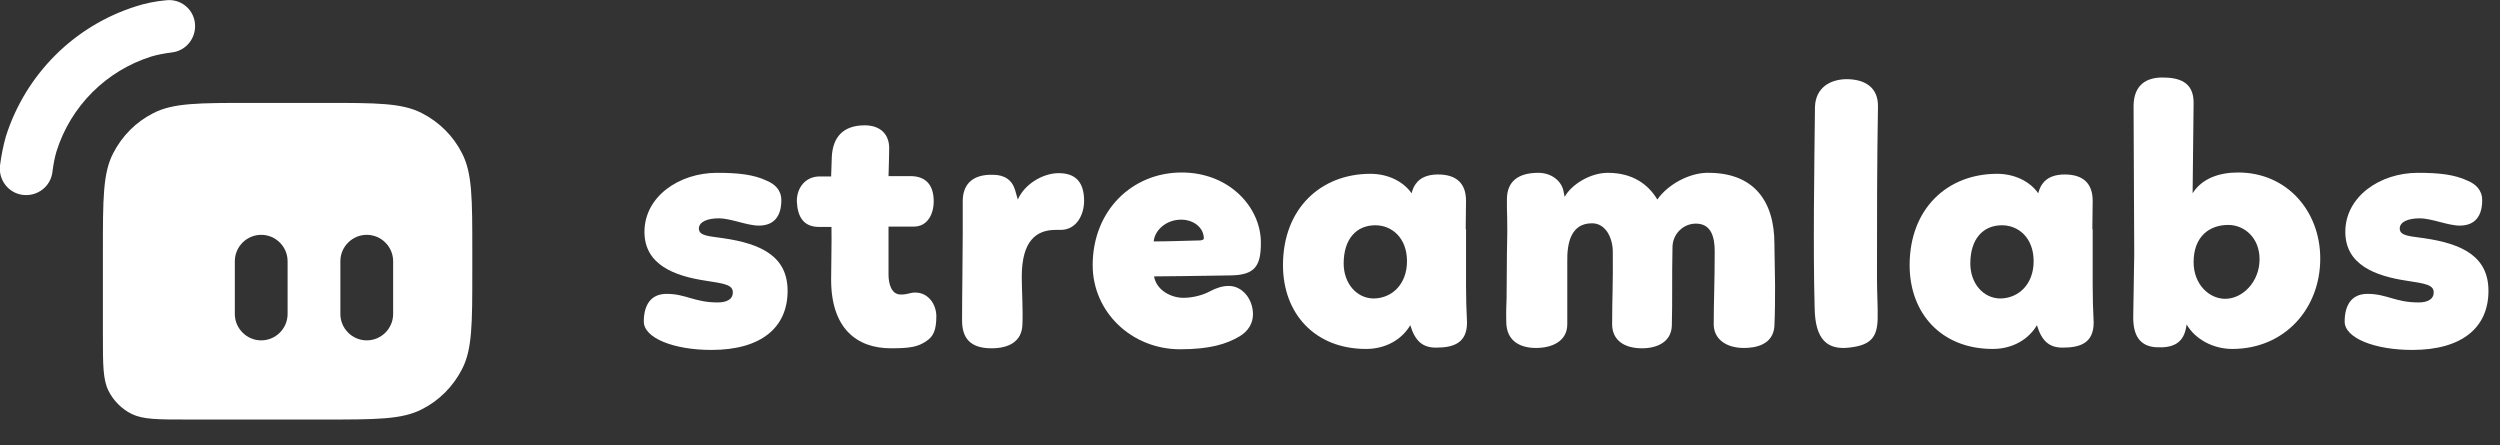
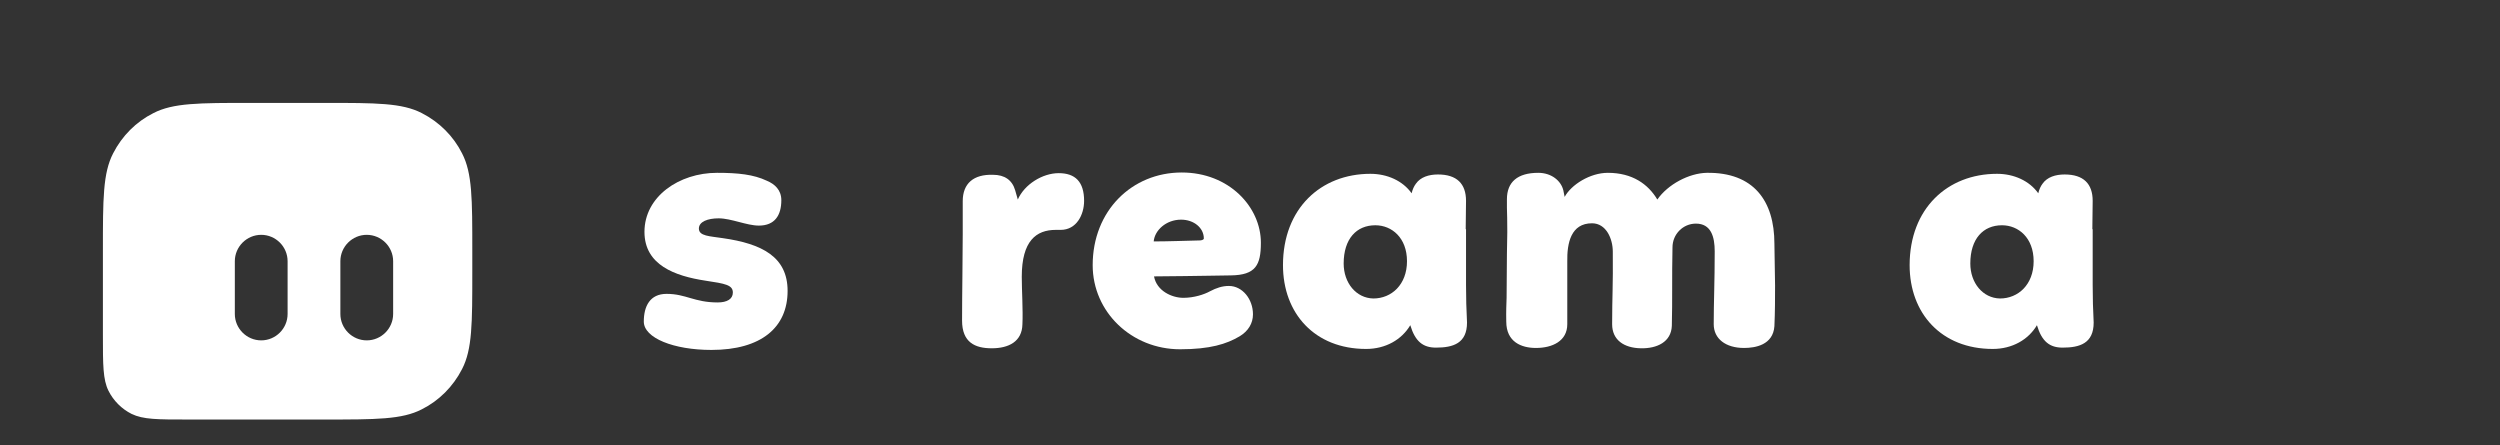
<svg xmlns="http://www.w3.org/2000/svg" fill="none" viewBox="0 0 758 135" height="135" width="758">
  <rect x="0" y="0" width="758" height="135" fill="#333333" stroke="none" />
  <g clip-path="url(#clip0_754_28)">
    <path fill="white" d="M31.2 76C31.2 60.3 31.2 52.5 34.3 46.5C37 41.2 41.3 36.9 46.5 34.3C52.5 31.2 60.3 31.2 76 31.2H98.4C114.1 31.2 121.9 31.2 127.9 34.3C133.2 37 137.5 41.3 140.1 46.5C143.2 52.5 143.2 60.3 143.2 76V82.4C143.2 98.1 143.2 105.9 140.1 111.9C137.4 117.2 133.1 121.5 127.9 124.1C121.9 127.2 114.1 127.2 98.4 127.2H56.8C47.8 127.2 43.4 127.2 39.9 125.5C36.9 124 34.4 121.5 32.9 118.5C31.2 115.1 31.2 110.6 31.2 101.6V76ZM71.2 79.2C71.2 74.8 74.8 71.2 79.2 71.2C83.6 71.2 87.2 74.8 87.2 79.2V95.2C87.2 99.6 83.6 103.2 79.2 103.2C74.8 103.2 71.2 99.6 71.2 95.2V79.2ZM111.2 71.2C106.8 71.2 103.2 74.8 103.2 79.2V95.2C103.2 99.6 106.8 103.2 111.2 103.2C115.6 103.2 119.2 99.6 119.2 95.2V79.2C119.2 74.8 115.6 71.2 111.2 71.2Z" clip-rule="evenodd" fill-rule="evenodd" />
-     <path fill="white" d="M59.1 7C59.6 11.4 56.5 15.4 52.1 15.9C49.7 16.2 47.7 16.6 46 17.1C32.2 21.4 21.4 32.2 17.1 46C16.6 47.7 16.2 49.7 15.9 52.1C15.4 56.5 11.4 59.6 7 59.1C2.6 58.6 -0.5 54.6 -9.80869e-05 50.2C0.4 47.1 1 44.1 1.8 41.3C7.8 22.5 22.5 7.8 41.3 1.9C44.1 1 47 0.4 50.2 0.1C54.6 -0.5 58.6 2.6 59.1 7Z" clip-rule="evenodd" fill-rule="evenodd" />
    <path fill="white" d="M217.4 52.4C205.9 52.4 195.4 59.6 195.4 70.3C195.4 80.4 204.7 83.7 213.9 85.1C219.9 86 222.2 86.4 222.2 88.7C222.2 90.7 220.4 91.7 217.6 91.7C210.5 91.7 208 89.1 202.1 89.1C197.1 89.1 195.2 92.8 195.2 97.5C195.2 102.5 204.3 106.1 215.7 106.1C230.8 106.1 238.8 99.3 238.8 88.2C238.8 77.9 231.1 73.9 219.1 72.2C215.2 71.6 211.9 71.6 211.9 69.3C211.9 67.2 214.6 66.2 217.9 66.2C221.7 66.2 226.4 68.4 230.1 68.4C234.9 68.4 236.9 65.3 236.9 60.7C236.9 57.6 234.9 55.8 232.5 54.8C228.5 52.9 223.8 52.4 217.4 52.4Z" />
-     <path fill="white" d="M248.3 68.8H252.1C252.2 74.1 252 79.6 252 84.8C252 99.6 259.8 105.6 270.1 105.6C275.9 105.6 278.3 105.2 280.9 103.4C282.9 102.1 283.9 100.2 283.9 95.9C283.9 92.3 281.5 88.7 277.5 88.7C275.8 88.7 275.4 89.3 273.1 89.3C270.2 89.3 269.4 85.9 269.4 83.3V68.7H277.1C281.1 68.7 283.1 65.1 283.1 61C283.1 55.8 280.4 53.3 275.8 53.4H269.4C269.5 49.6 269.6 47 269.6 44.9C269.6 40.6 266.8 38 262.2 38C255.8 38 252.5 41.4 252.2 47.6L252 53.5H248.5C244.4 53.5 241.6 56.7 241.6 61C241.8 65.7 243.6 68.8 248.3 68.8Z" />
    <path fill="white" d="M291.9 61V71.1C291.9 78.7 291.7 88.6 291.7 97.2C291.7 103.8 295.6 105.6 300.7 105.6C305.8 105.6 309.9 103.6 310 98.3C310.2 94 309.8 88 309.8 83.9C309.8 73 314.2 69.7 320.1 69.7H321.6C326.4 69.7 328.7 65.1 328.7 60.9C328.7 55.1 326 52.5 321 52.5C316.1 52.5 310.6 55.9 308.6 60.5L307.8 57.7C306.9 54.6 304.6 53 301.1 53C295.2 52.8 291.9 55.6 291.9 61Z" />
    <path fill="white" d="M349.9 83.8C363.7 83.7 371 83.5 373.2 83.5C380.7 83.4 382.3 80.4 382.3 73.6C382.3 62.8 372.7 52.3 358.3 52.3C343.2 52.3 331.3 63.9 331.3 80.4C331.3 94.6 343.1 105.9 357.8 105.9C366.9 105.9 371.9 104.3 375.8 102C378.5 100.4 379.9 98 379.9 95.3C379.9 90.7 376.7 86.7 372.6 86.7C370.6 86.7 368.8 87.3 366.9 88.3C365.1 89.3 362 90.3 358.8 90.3C355.3 90.3 350.7 88.2 349.9 83.8ZM358.1 66.6C362 66.6 365 69.1 365 72.3C365 72.7 364.3 72.9 363.7 72.9C359.2 73 354.1 73.2 349.8 73.2C350.1 69.8 353.6 66.6 358.1 66.6Z" />
    <path fill="white" d="M444.4 69.5L444.5 60.9C444.5 55.7 441.7 52.9 436 52.9C433.2 52.9 430.7 53.7 429.3 55.7C428.7 56.5 428.3 57.4 428 58.6C425.3 54.8 420.6 52.7 415.5 52.7C400.5 52.7 389 63.2 389 80.4C389 95 398.6 105.8 414.2 105.8C420.1 105.8 425 103 427.6 98.6C429.1 103.6 431.5 105.4 435.4 105.4C440.6 105.4 444.8 104.1 444.8 97.8C444.6 94 444.5 90.2 444.5 86.4V69.5H444.4ZM407.4 79.9C407.4 72.4 411.3 68.3 417 68.3C422 68.3 426.6 72.1 426.6 79.2C426.6 86.3 421.9 90.5 416.4 90.5C411.2 90.4 407.4 85.8 407.4 79.9Z" />
    <path fill="white" d="M456.9 76.9L456.8 90.3C456.6 95.6 456.7 96 456.7 97.5C456.7 103.7 461.3 105.5 465.7 105.5C470.7 105.5 475.2 103.4 475.2 98.3V79.3C475.1 73.7 476.3 67.7 482.7 67.7C487 67.7 489 72.4 489 76.3C489.1 86.8 488.8 90 488.8 98.3C488.8 103.1 492.4 105.5 497.5 105.6C502.4 105.7 506.7 103.7 506.9 98.8C507 95 507 91 507 87.9C507 83.3 507 79.6 507.1 75C507.1 71 510.3 67.8 514.2 67.8C518.8 67.8 519.9 71.8 519.9 76.2C519.9 85.3 519.6 91.8 519.6 98.3C519.6 102.7 523.2 105.5 528.8 105.5C532.2 105.5 537.6 104.6 538 98.9C538.2 94.4 538.2 90.4 538.2 86.5L538 73.9C538 60.9 531.7 52.2 517.5 52.4C512.1 52.5 505.7 55.9 502.5 60.5C499.7 55.8 494.9 52.4 487.5 52.4C482.1 52.4 476.4 56 474.4 59.7L474 57.7C473.3 54.8 470.4 52.4 466.4 52.4C460.1 52.4 456.9 55.2 456.9 60.4C456.8 63.9 457.2 66.4 456.9 76.9Z" />
-     <path fill="white" d="M550.3 32.4C550.1 50.9 549.7 75.3 550.2 93.2C550.3 103.3 554.3 106.1 560.6 105.4C567.2 104.7 569.1 102.3 569.3 96.9C569.4 93.2 569.1 88.9 569.1 84.2C569.1 66.7 569.1 49.7 569.4 32.3C569.5 26.7 565.7 24 559.8 24C554.7 24.1 550.5 26.7 550.3 32.4Z" />
    <path fill="white" d="M634.4 69.5L634.5 60.9C634.5 55.7 631.7 52.9 626 52.9C623.2 52.9 620.7 53.7 619.3 55.7C618.7 56.5 618.3 57.4 618 58.6C615.3 54.8 610.6 52.7 605.5 52.7C590.5 52.7 579 63.2 579 80.4C579 95 588.6 105.8 604.2 105.8C610.1 105.8 615 103 617.6 98.6C619.1 103.6 621.5 105.4 625.4 105.4C630.6 105.4 634.8 104.1 634.8 97.8C634.6 94 634.5 90.2 634.5 86.4V69.5H634.4ZM597.4 79.9C597.4 72.4 601.3 68.3 607 68.3C612 68.3 616.6 72.1 616.6 79.2C616.6 86.3 611.9 90.5 606.4 90.5C601.2 90.4 597.4 85.8 597.4 79.9Z" />
-     <path fill="white" d="M646.9 32L647.1 77L646.8 95.9C646.7 101.7 648.8 105.1 654 105.3C658.6 105.5 661.7 104.2 662.7 99.9L663 98.4C665.6 102.9 671.1 105.8 676.8 105.8C692.7 105.8 703.5 93.6 703.5 78.4C703.5 64 693.4 52.3 678.6 52.3C673 52.3 667.7 54 664.8 58.6C664.8 58.5 664.8 56.9 665.1 31.3C665.2 24.7 660.5 23.5 655.6 23.5C650.7 23.5 647 25.8 646.9 32ZM685.1 78.6C685.1 85.5 679.9 90.6 674.7 90.6C669.7 90.6 665.1 86.1 665.1 79.5C665.1 71.7 669.9 68.2 675.6 68.2C680.5 68.2 685.1 72.1 685.1 78.6Z" />
-     <path fill="white" d="M733.1 52.4C721.6 52.4 711.1 59.6 711.1 70.3C711.1 80.4 720.4 83.7 729.6 85.1C735.6 86 737.9 86.4 737.9 88.7C737.9 90.7 736.1 91.7 733.3 91.7C726.2 91.7 723.7 89.1 717.8 89.1C712.8 89.1 710.9 92.8 710.9 97.5C710.9 102.5 720 106.1 731.4 106.1C746.5 106.1 754.5 99.3 754.5 88.2C754.5 77.9 746.8 73.9 734.8 72.2C730.9 71.6 727.6 71.6 727.6 69.3C727.6 67.2 730.3 66.2 733.6 66.2C737.4 66.2 742.1 68.4 745.8 68.4C750.6 68.4 752.6 65.3 752.6 60.7C752.6 57.6 750.6 55.8 748.2 54.8C744.2 52.9 739.5 52.4 733.1 52.4Z" />
  </g>
  <defs>
    <clipPath id="clip0_754_28">
      <rect fill="white" height="135" width="758" />
    </clipPath>
  </defs>
</svg>